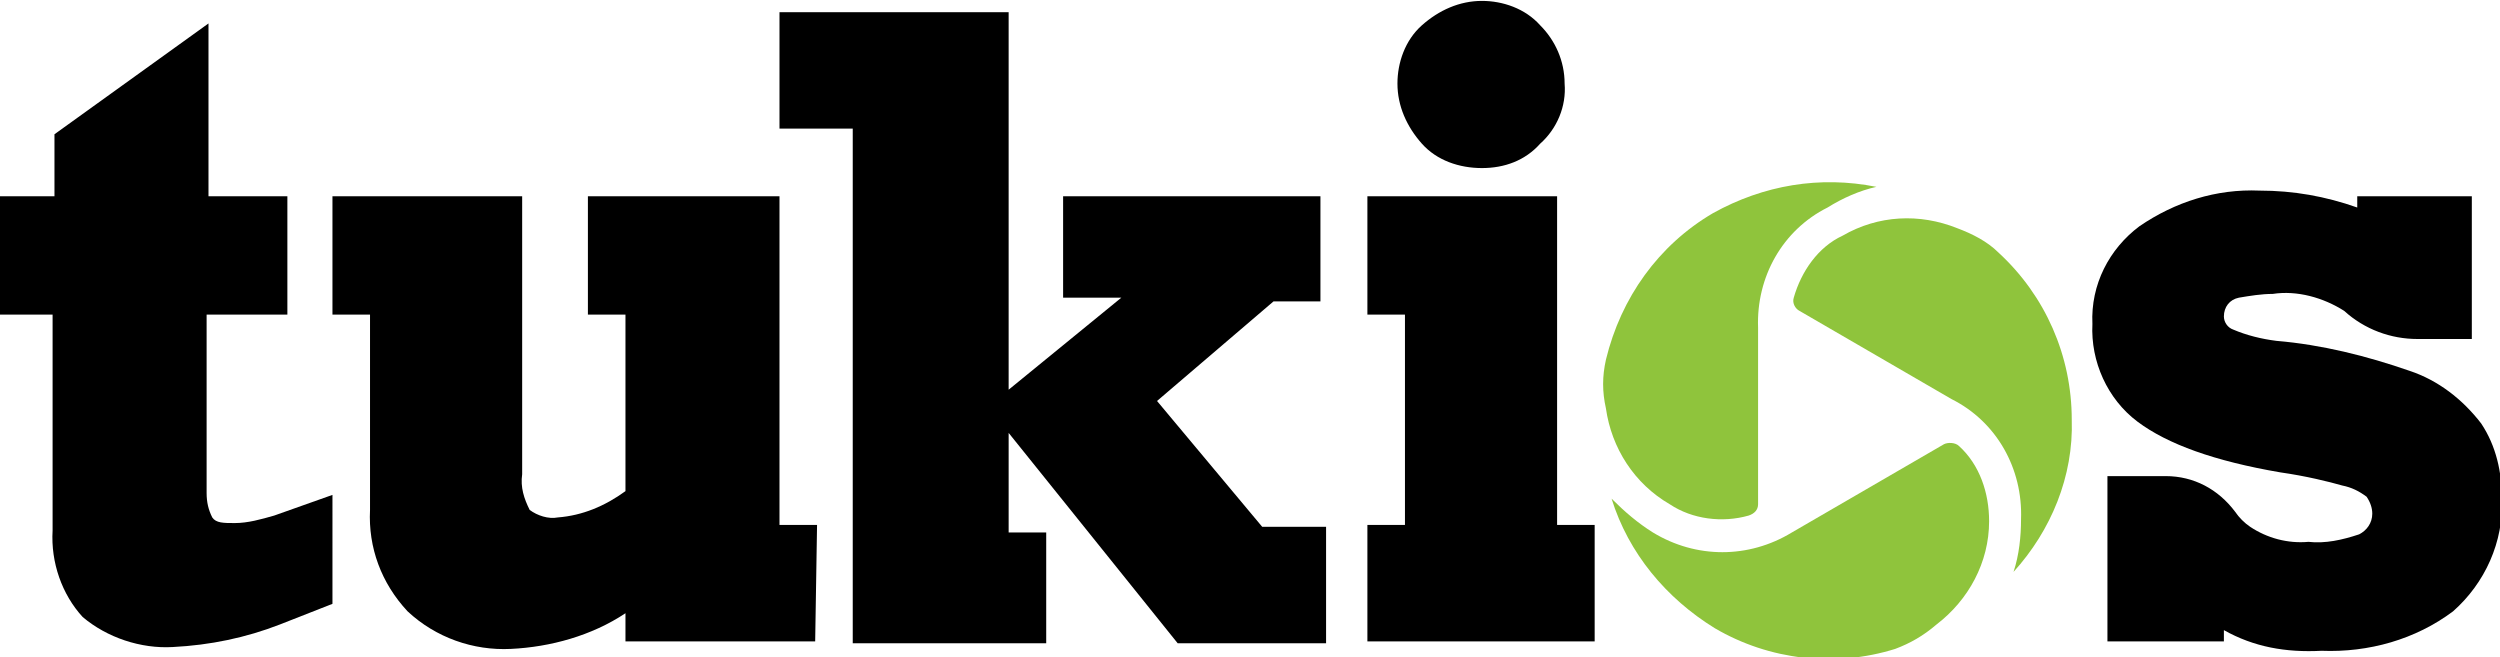
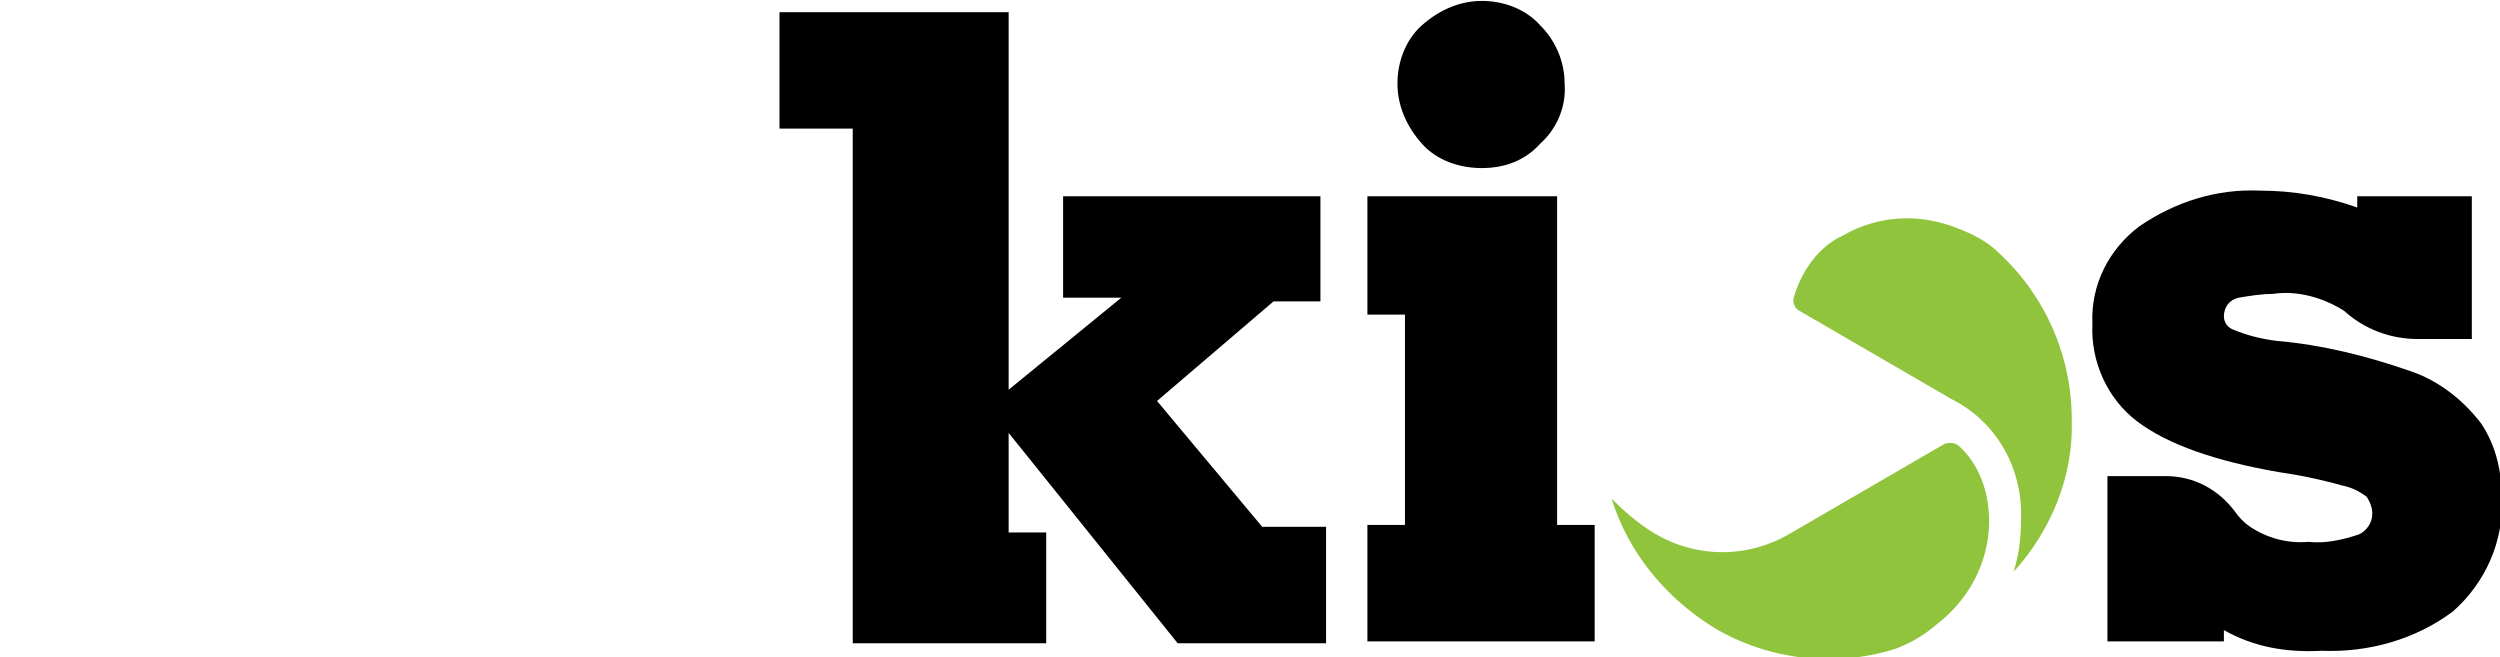
<svg xmlns="http://www.w3.org/2000/svg" version="1.1" id="Layer_1" x="0px" y="0px" viewBox="0 0 133.1 35" style="enable-background:new 0 0 133.1 35;" xml:space="preserve">
  <style type="text/css">
	.st0{fill-rule:evenodd;clip-rule:evenodd;fill:#8FC43C;}
</style>
  <g id="Group_1265" transform="translate(0 53.948)">
    <path id="Path_112" d="M118.4-20.4v0.6h-6.2v-8.8h3.1c1.5,0,2.8,0.7,3.7,1.9c0.2,0.3,0.5,0.6,0.8,0.8c0.9,0.6,2,0.9,3.1,0.8   c0.9,0.1,1.8-0.1,2.7-0.4c0.4-0.2,0.7-0.6,0.7-1.1c0-0.3-0.1-0.6-0.3-0.9c-0.4-0.3-0.8-0.5-1.3-0.6c-0.7-0.2-1.9-0.5-3.3-0.7   c-3.5-0.6-6-1.5-7.6-2.7c-1.6-1.2-2.5-3.2-2.4-5.2c-0.1-2.1,0.9-4,2.5-5.2c1.9-1.3,4.1-2,6.4-1.9c1.8,0,3.5,0.3,5.2,0.9v-0.6h6.1   v7.6h-2.9c-1.4,0-2.8-0.5-3.9-1.5c-1.1-0.7-2.5-1.1-3.8-0.9c-0.6,0-1.2,0.1-1.8,0.2c-0.5,0.1-0.8,0.5-0.8,1c0,0.3,0.2,0.6,0.5,0.7   c0.7,0.3,1.5,0.5,2.3,0.6c2.4,0.2,4.8,0.8,7.1,1.6c1.5,0.5,2.8,1.5,3.8,2.8c0.8,1.2,1.1,2.6,1.1,4c0.1,2.3-0.9,4.5-2.6,6   c-2,1.5-4.5,2.2-7,2.1C121.7-19.2,120-19.5,118.4-20.4z" />
    <path id="Path_113" d="M84.9-19.8H72.8V-26h2v-11.2h-2v-6.3h10.1V-26h2L84.9-19.8z M83.3-49.5c0-1.2-0.5-2.3-1.3-3.1   c-0.8-0.9-2-1.3-3.1-1.3c-1.2,0-2.3,0.5-3.2,1.3c-0.9,0.8-1.3,2-1.3,3.1c0,1.2,0.5,2.3,1.3,3.2c0.8,0.9,2,1.3,3.2,1.3   c1.2,0,2.3-0.4,3.1-1.3C82.9-47.1,83.4-48.3,83.3-49.5z" />
-     <path id="Path_114" d="M17.7-21.8l-2.8,1.1c-1.8,0.7-3.7,1.1-5.7,1.2c-1.7,0.1-3.5-0.5-4.8-1.6c-1.1-1.2-1.7-2.9-1.6-4.6v-11.5H0   v-6.3h2.9v-3.3l8.2-5.9v9.2h4.2v6.3H11v9.5c0,0.5,0.1,0.9,0.3,1.3c0.2,0.3,0.6,0.3,1.2,0.3c0.7,0,1.4-0.2,2.1-0.4l3.1-1.1   L17.7-21.8z" />
-     <path id="Path_115" d="M43.4-19.8H33.3v-1.5c-1.8,1.2-4,1.8-6.1,1.9c-2,0.1-4-0.6-5.5-2c-1.4-1.5-2.1-3.4-2-5.4v-10.4h-2v-6.3h10.1   v14.8c-0.1,0.7,0.1,1.3,0.4,1.9c0.4,0.3,1,0.5,1.5,0.4c1.3-0.1,2.5-0.6,3.6-1.4v-9.4h-2v-6.3h10.2V-26h2L43.4-19.8z" />
    <path id="Path_116" d="M56.4-43.5h13.9v5.6h-2.5l-6.2,5.3l5.6,6.7h3.4v6.2h-7.9l-9-11.2v5.3h2v5.9H45.4v-27.4h-3.9v-6.2h12.2v20.1   l6-4.9h-3.1V-43.5z" />
    <path id="Path_117" class="st0" d="M107.2-23.5c0.3-0.9,0.4-1.9,0.4-2.8c0.1-2.7-1.3-5.2-3.7-6.4l0,0l-8.1-4.7   c-0.2-0.1-0.4-0.4-0.3-0.7c0.4-1.4,1.3-2.7,2.6-3.3c1.9-1.1,4.1-1.2,6.1-0.4c0.8,0.3,1.6,0.7,2.2,1.3c2.5,2.3,3.9,5.5,3.9,8.9   C110.4-28.6,109.2-25.7,107.2-23.5z" />
-     <path id="Path_118" class="st0" d="M99.9-44c-0.9,0.2-1.8,0.6-2.6,1.1c-2.4,1.2-3.8,3.7-3.7,6.4l0,0v9.4c0,0.3-0.2,0.5-0.5,0.6   c-1.4,0.4-3,0.2-4.2-0.6c-1.9-1.1-3.1-3-3.4-5.1c-0.2-0.9-0.2-1.7,0-2.6c0.8-3.3,2.8-6.1,5.7-7.8C93.9-44.1,96.9-44.6,99.9-44z" />
    <path id="Path_119" class="st0" d="M85.8-27.4c0.7,0.7,1.4,1.3,2.2,1.8c2.3,1.4,5.1,1.4,7.4,0l0,0l8.1-4.7c0.2-0.1,0.6-0.1,0.8,0.1   c1.1,1,1.6,2.5,1.6,4c0,2.2-1.1,4.2-2.8,5.5c-0.7,0.6-1.4,1-2.2,1.3c-3.2,1-6.7,0.6-9.6-1.1C88.7-22.1,86.7-24.5,85.8-27.4z" />
  </g>
</svg>